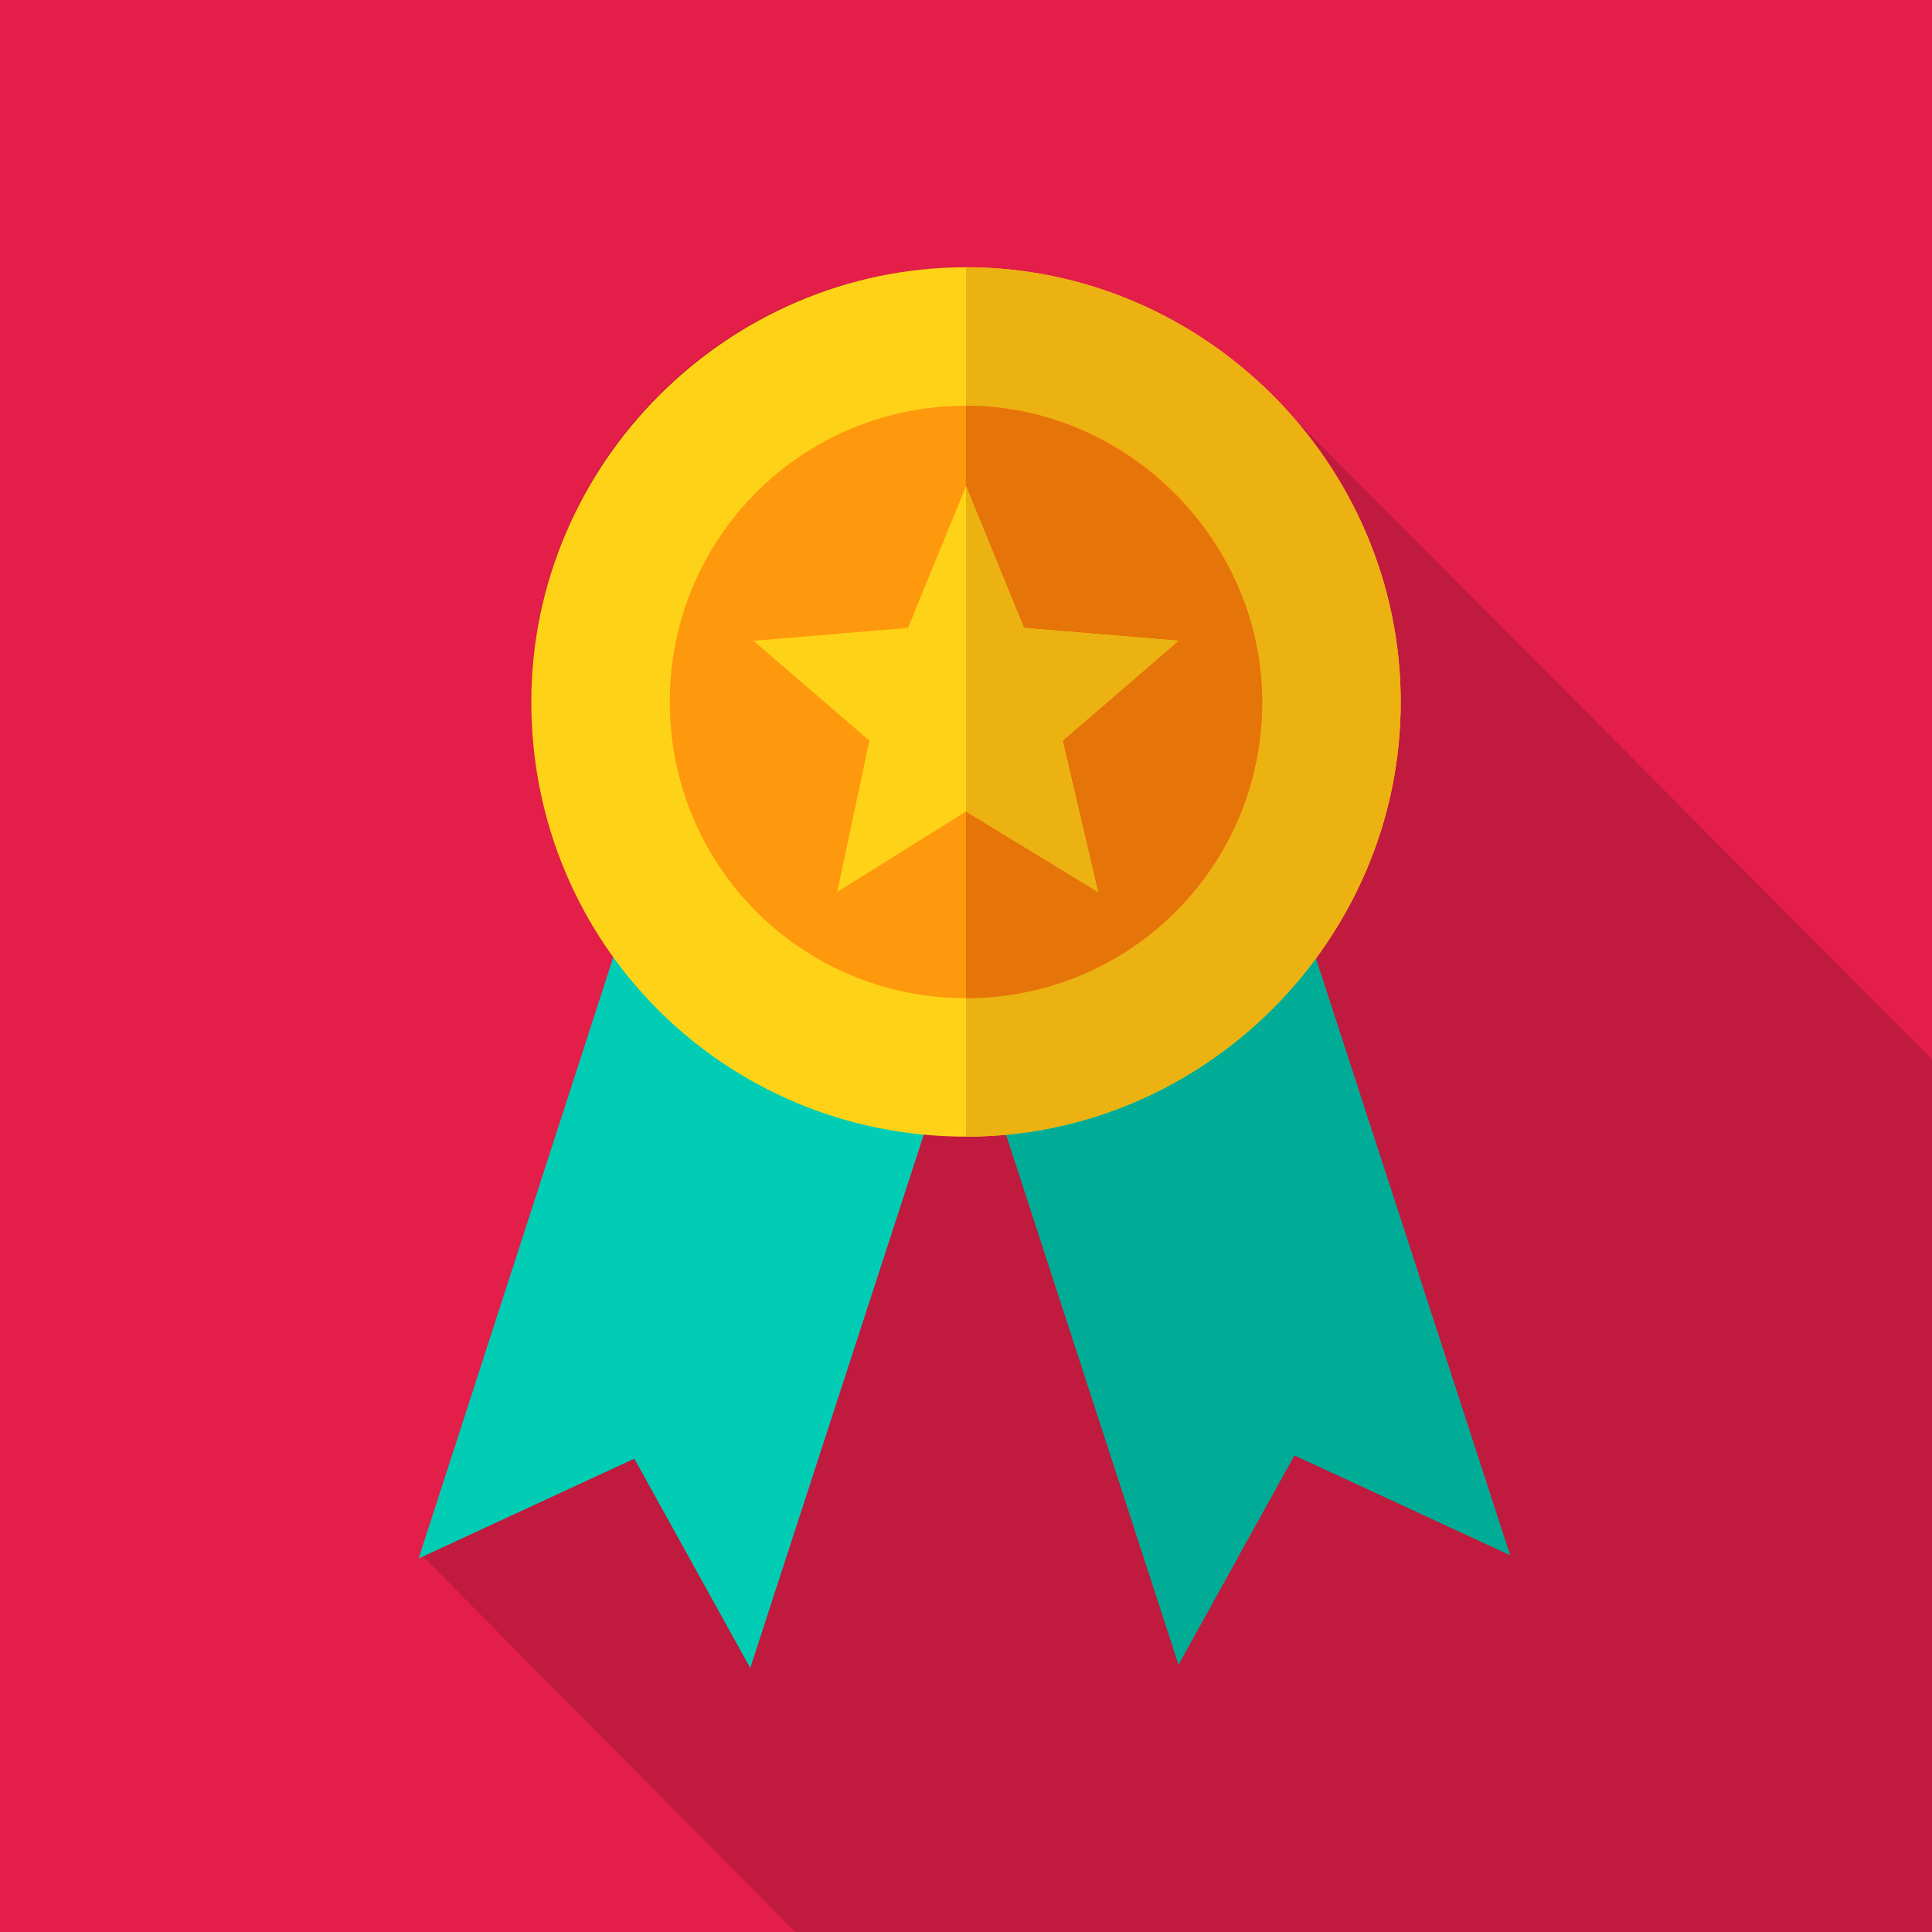
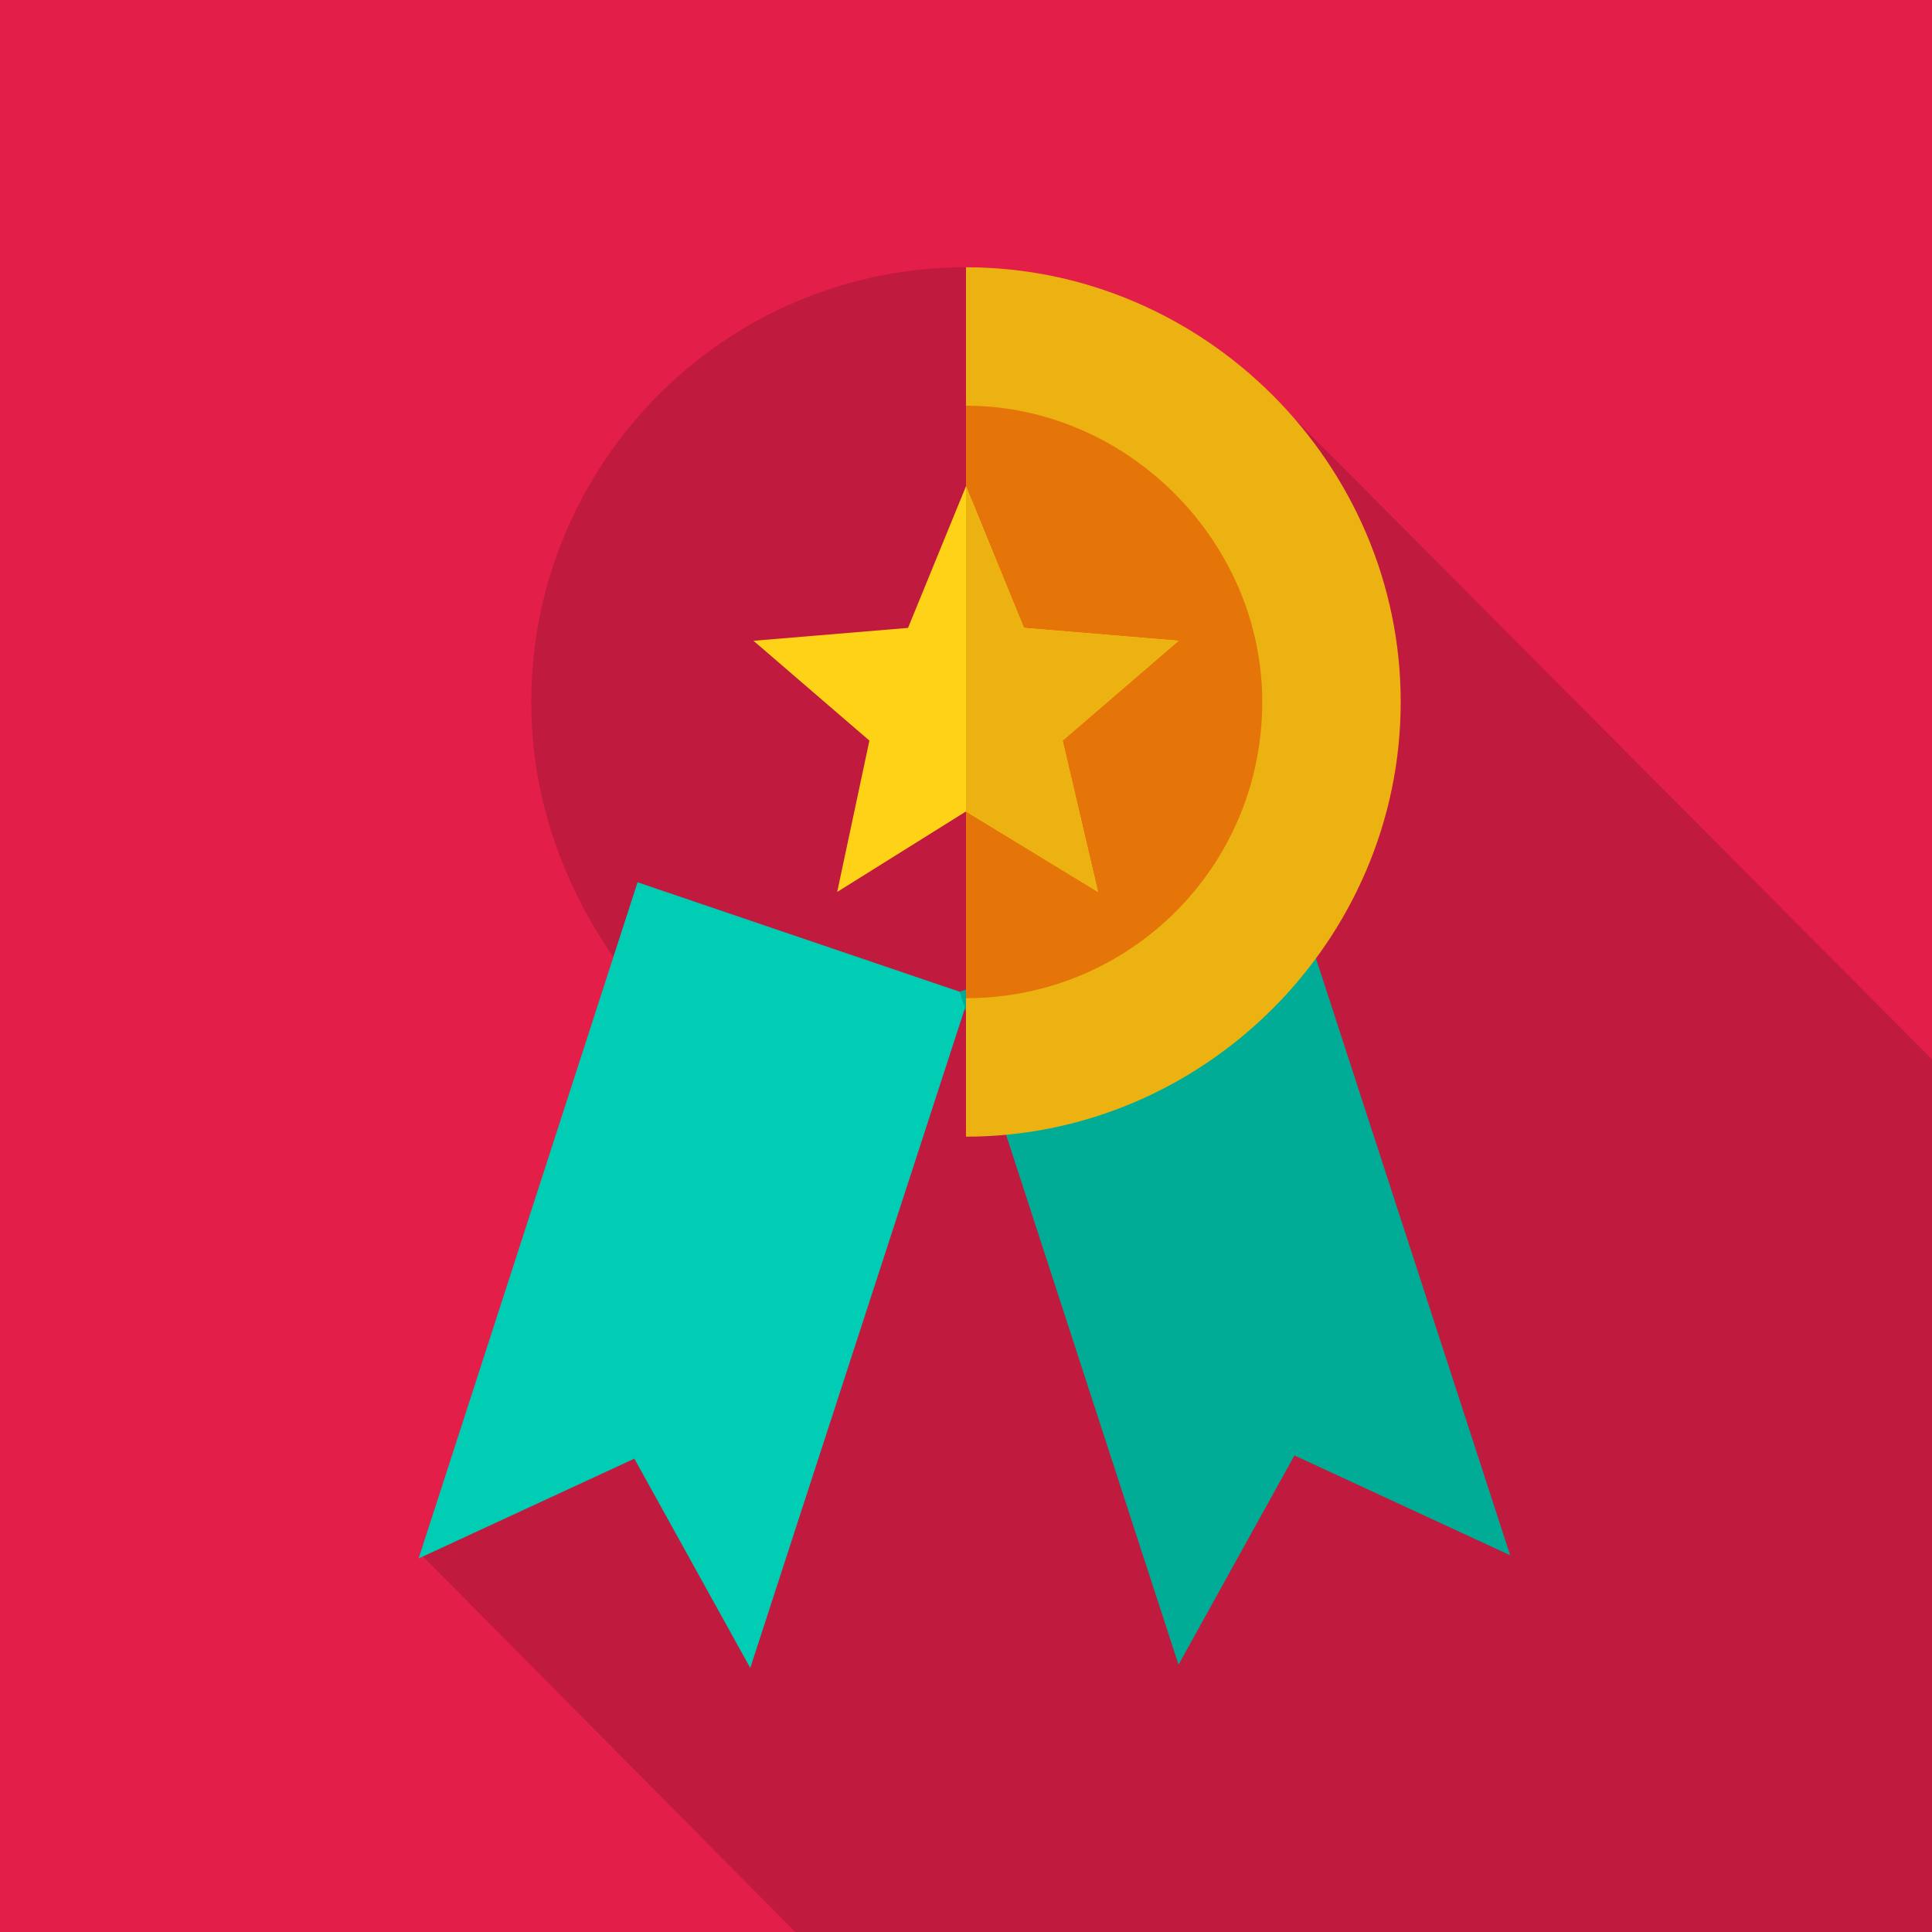
<svg xmlns="http://www.w3.org/2000/svg" version="1.2" viewBox="0 0 60 60" width="60" height="60">
  <title>top-medal-middle-size-light-yellow-icon-square (1)</title>
  <style>
		.s0 { fill: #e21e49 } 
		.s1 { opacity: .15;fill: #000000 } 
		.s2 { fill: #00cdb4 } 
		.s3 { fill: #00ac95 } 
		.s4 { fill: #fed317 } 
		.s5 { fill: #ebb212 } 
		.s6 { fill: #fe990e } 
		.s7 { fill: #e57409 } 
	</style>
  <path fill-rule="evenodd" class="s0" d="m0 0h60v60h-60z" />
  <g>
    <path class="s1" d="m39.8 12.6c-2.5-2.6-6-4.3-9.8-4.3-7.5 0-13.5 6.1-13.5 13.5 0 3 1 5.7 2.6 8l-6 18.5 11.6 11.7c5.5 0 32.9 0 35.3 0 0-5.5 0-9.2 0-27.1z" />
    <path class="s2" d="m19.8 27.4l-6.8 21 6.7-3.1 3.6 6.5 6.8-20.9z" />
    <path class="s3" d="m40.1 27.4l6.8 20.9-6.7-3.1-3.6 6.5-6.8-20.9z" />
-     <path class="s4" d="m43.5 21.8c0 7.4-6.1 13.5-13.5 13.5-7.5 0-13.5-6-13.5-13.5 0-7.4 6.1-13.5 13.5-13.5 7.4 0 13.5 6.1 13.5 13.5z" />
    <path class="s5" d="m43.5 21.8c0 7.4-6.1 13.5-13.5 13.5v-27c7.4 0 13.5 6.1 13.5 13.5z" />
-     <path class="s6" d="m39.2 21.8c0 5.1-4.1 9.2-9.2 9.2-5.1 0-9.2-4.1-9.2-9.2 0-5.1 4.1-9.2 9.2-9.2 5.1 0 9.2 4.2 9.2 9.2z" />
    <path class="s7" d="m39.2 21.8c0 5.1-4.1 9.2-9.2 9.2v-18.4c5 0 9.2 4.2 9.2 9.2z" />
    <path class="s4" d="m30 15.1l1.8 4.4 4.8 0.4-3.6 3.1 1.1 4.7-4.1-2.5-4 2.5 1-4.7-3.6-3.1 4.8-0.4z" />
    <path class="s5" d="m33 23l1.1 4.7-4.1-2.5v-10.1l1.8 4.4 4.8 0.4z" />
  </g>
</svg>